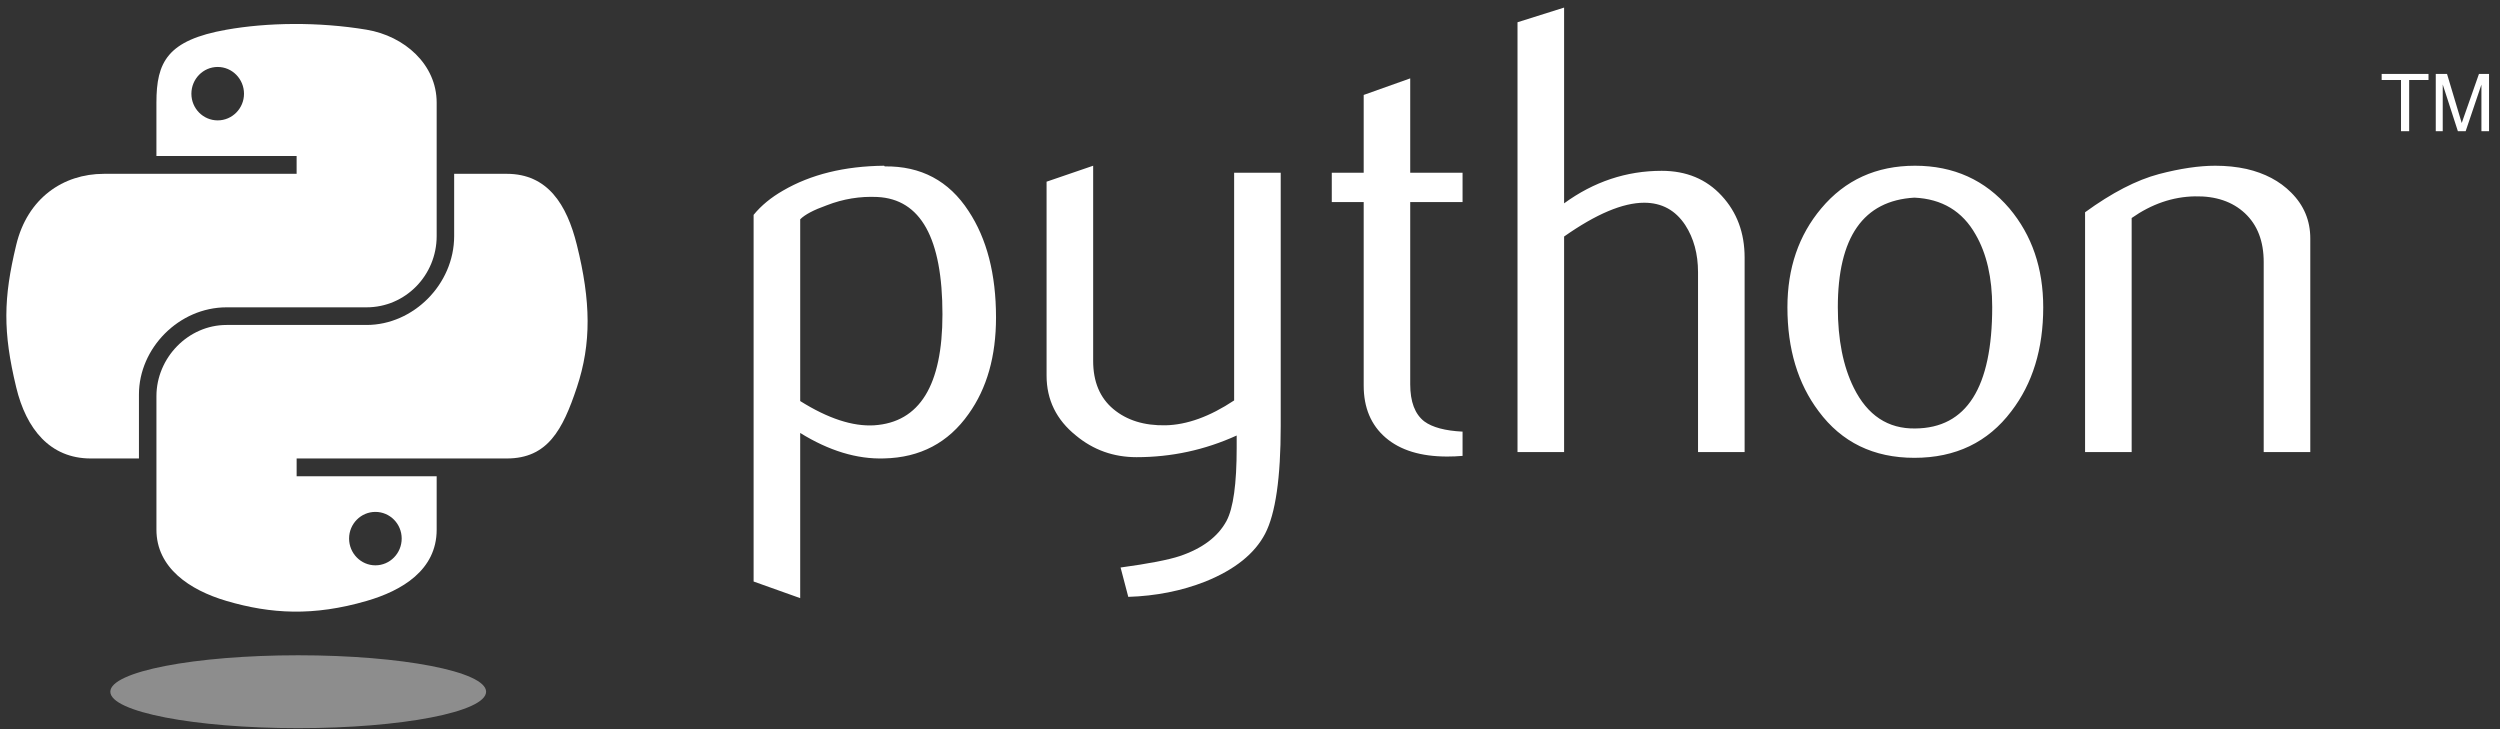
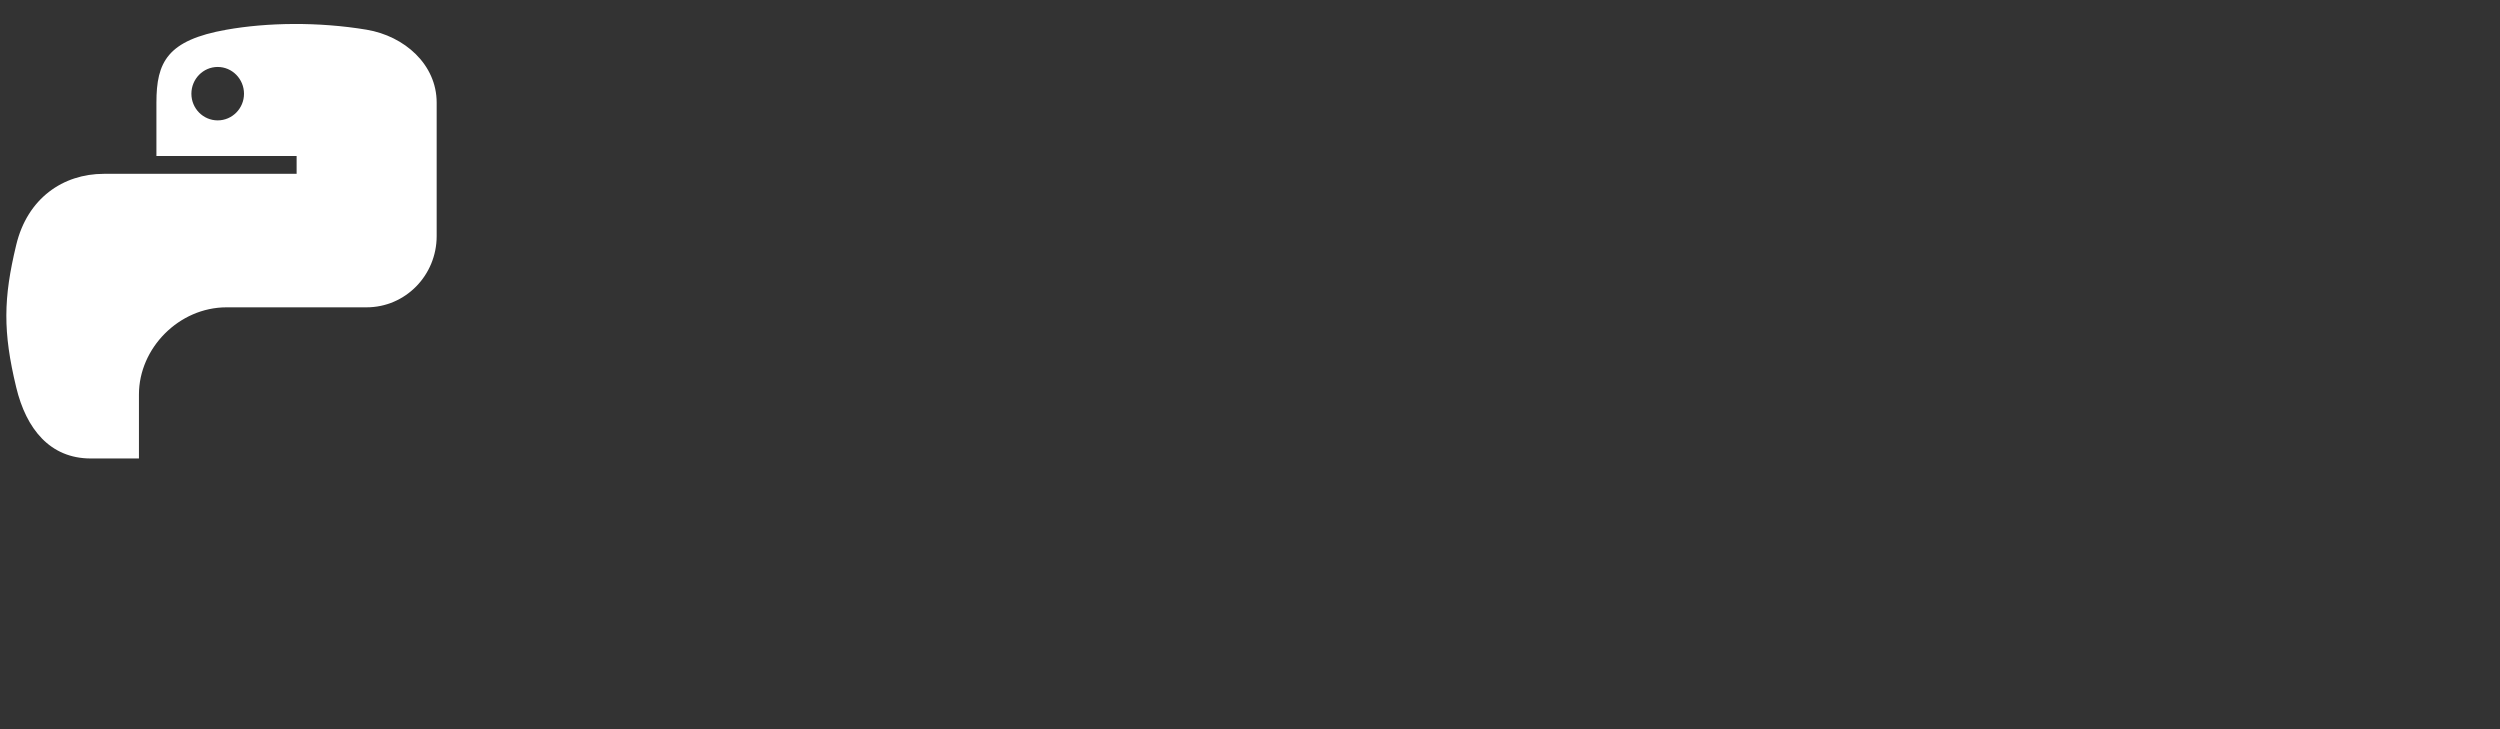
<svg xmlns="http://www.w3.org/2000/svg" width="216" height="63" viewBox="0 0 216 63" fill="none">
  <rect x="0" y="0" width="216" height="63" fill="#333333" stroke="none" />
-   <path d="M81.428 27.16C81.428 20.581 79.552 17.203 75.8 17.019C74.307 16.948 72.85 17.186 71.432 17.737C70.3 18.141 69.538 18.543 69.138 18.948V34.651C71.538 36.157 73.669 36.857 75.527 36.747C79.459 36.486 81.428 33.294 81.428 27.16ZM86.056 27.433C86.056 30.775 85.272 33.549 83.695 35.755C81.939 38.252 79.503 39.538 76.39 39.608C74.043 39.683 71.625 38.948 69.137 37.407V51.679L65.112 50.243V18.564C65.773 17.754 66.623 17.058 67.653 16.468C70.049 15.072 72.959 14.355 76.386 14.319L76.443 14.376C79.574 14.337 81.986 15.623 83.682 18.23C85.263 20.621 86.056 23.686 86.056 27.433ZM110.654 36.799C110.654 41.282 110.205 44.386 109.307 46.113C108.404 47.839 106.686 49.217 104.15 50.243C102.094 51.053 99.87 51.494 97.483 51.569L96.818 49.033C99.244 48.703 100.953 48.372 101.944 48.042C103.894 47.381 105.233 46.369 105.969 45.012C106.559 43.907 106.849 41.798 106.849 38.676V37.628C104.097 38.879 101.213 39.5 98.197 39.5C96.215 39.5 94.467 38.879 92.96 37.628C91.269 36.267 90.424 34.541 90.424 32.45V15.698L94.449 14.319V31.18C94.449 32.981 95.03 34.368 96.192 35.342C97.355 36.315 98.861 36.782 100.706 36.746C102.551 36.706 104.528 35.993 106.629 34.597V14.927H110.654L110.654 36.799ZM126.365 39.389C125.925 39.426 125.482 39.445 125.04 39.445C122.763 39.445 120.988 38.904 119.721 37.816C118.457 36.729 117.823 35.228 117.823 33.312V17.459H115.066V14.927H117.823V8.203L121.843 6.771V14.927H126.365V17.459H121.843V33.201C121.843 34.712 122.248 35.782 123.058 36.408C123.754 36.923 124.859 37.218 126.365 37.293V39.389H126.365ZM150.735 39.058H146.71V23.523C146.71 21.942 146.34 20.581 145.605 19.445C144.755 18.159 143.575 17.516 142.06 17.516C140.215 17.516 137.908 18.489 135.138 20.436V39.058H131.113V1.923L135.138 0.655V17.569C137.709 15.697 140.519 14.759 143.571 14.759C145.702 14.759 147.428 15.477 148.749 16.909C150.075 18.339 150.735 20.123 150.735 22.254L150.735 39.058ZM172.127 26.526C172.127 23.998 171.647 21.911 170.691 20.26C169.555 18.247 167.789 17.186 165.403 17.076C160.99 17.331 158.788 20.493 158.788 26.553C158.788 29.331 159.246 31.652 160.171 33.514C161.351 35.888 163.122 37.06 165.482 37.02C169.912 36.984 172.127 33.488 172.127 26.526ZM176.535 26.552C176.535 30.15 175.615 33.145 173.778 35.535C171.757 38.213 168.965 39.556 165.403 39.556C161.871 39.556 159.119 38.212 157.133 35.535C155.332 33.145 154.433 30.15 154.433 26.552C154.433 23.171 155.406 20.326 157.353 18.009C159.409 15.552 162.113 14.319 165.456 14.319C168.797 14.319 171.519 15.552 173.615 18.009C175.562 20.326 176.535 23.171 176.535 26.552ZM199.609 39.058H195.584V22.642C195.584 20.841 195.043 19.436 193.96 18.423C192.876 17.415 191.432 16.926 189.631 16.965C187.72 17.001 185.901 17.626 184.175 18.837V39.058H180.15V18.34C182.466 16.654 184.598 15.552 186.544 15.037C188.38 14.557 190.001 14.319 191.397 14.319C192.352 14.319 193.251 14.412 194.096 14.597C195.677 14.962 196.963 15.64 197.953 16.636C199.059 17.737 199.609 19.057 199.609 20.603V39.058Z" fill="white" />
  <path d="M25.36 2.072C23.289 2.081 21.312 2.258 19.572 2.566C14.446 3.472 13.515 5.367 13.515 8.863V13.48H25.628V15.019H8.969C5.449 15.019 2.366 17.135 1.402 21.16C0.29 25.774 0.24 28.653 1.402 33.471C2.263 37.057 4.319 39.612 7.84 39.612H12.005V34.078C12.005 30.08 15.464 26.553 19.572 26.553H31.671C35.039 26.553 37.728 23.78 37.728 20.398V8.863C37.728 5.58 34.958 3.114 31.671 2.566C29.59 2.22 27.431 2.062 25.36 2.072ZM18.809 5.785C20.061 5.785 21.082 6.823 21.082 8.1C21.082 9.372 20.06 10.401 18.809 10.401C17.554 10.401 16.536 9.373 16.536 8.1C16.536 6.823 17.554 5.785 18.809 5.785Z" fill="white" />
-   <path d="M39.239 15.018V20.397C39.239 24.567 35.703 28.077 31.671 28.077H19.572C16.258 28.077 13.516 30.913 13.516 34.233V45.767C13.516 49.05 16.37 50.981 19.572 51.922C23.407 53.05 27.084 53.254 31.671 51.922C34.721 51.04 37.728 49.262 37.728 45.767V41.151H25.629V39.612H43.785C47.305 39.612 48.617 37.156 49.841 33.471C51.106 29.677 51.052 26.027 49.841 21.16C48.971 17.655 47.309 15.018 43.785 15.018H39.239ZM32.434 44.228C33.689 44.228 34.706 45.257 34.706 46.53C34.706 47.806 33.689 48.845 32.434 48.845C31.182 48.845 30.161 47.806 30.161 46.53C30.161 45.257 31.183 44.228 32.434 44.228Z" fill="white" />
-   <path d="M207.447 11.338H208.152V6.913H209.823V6.385H205.775V6.913H207.446L207.447 11.338ZM210.45 11.338H211.052V7.296L212.361 11.338H213.032L214.395 7.31V11.338H215.053V6.385H214.183L212.693 10.629L211.422 6.385H210.45V11.338Z" fill="white" />
-   <path opacity="0.444" d="M41.999 59.764C41.999 61.503 34.731 62.912 25.765 62.912C16.8 62.912 9.532 61.503 9.532 59.764C9.532 58.026 16.8 56.616 25.765 56.616C34.731 56.616 41.999 58.026 41.999 59.764Z" fill="white" />
</svg>